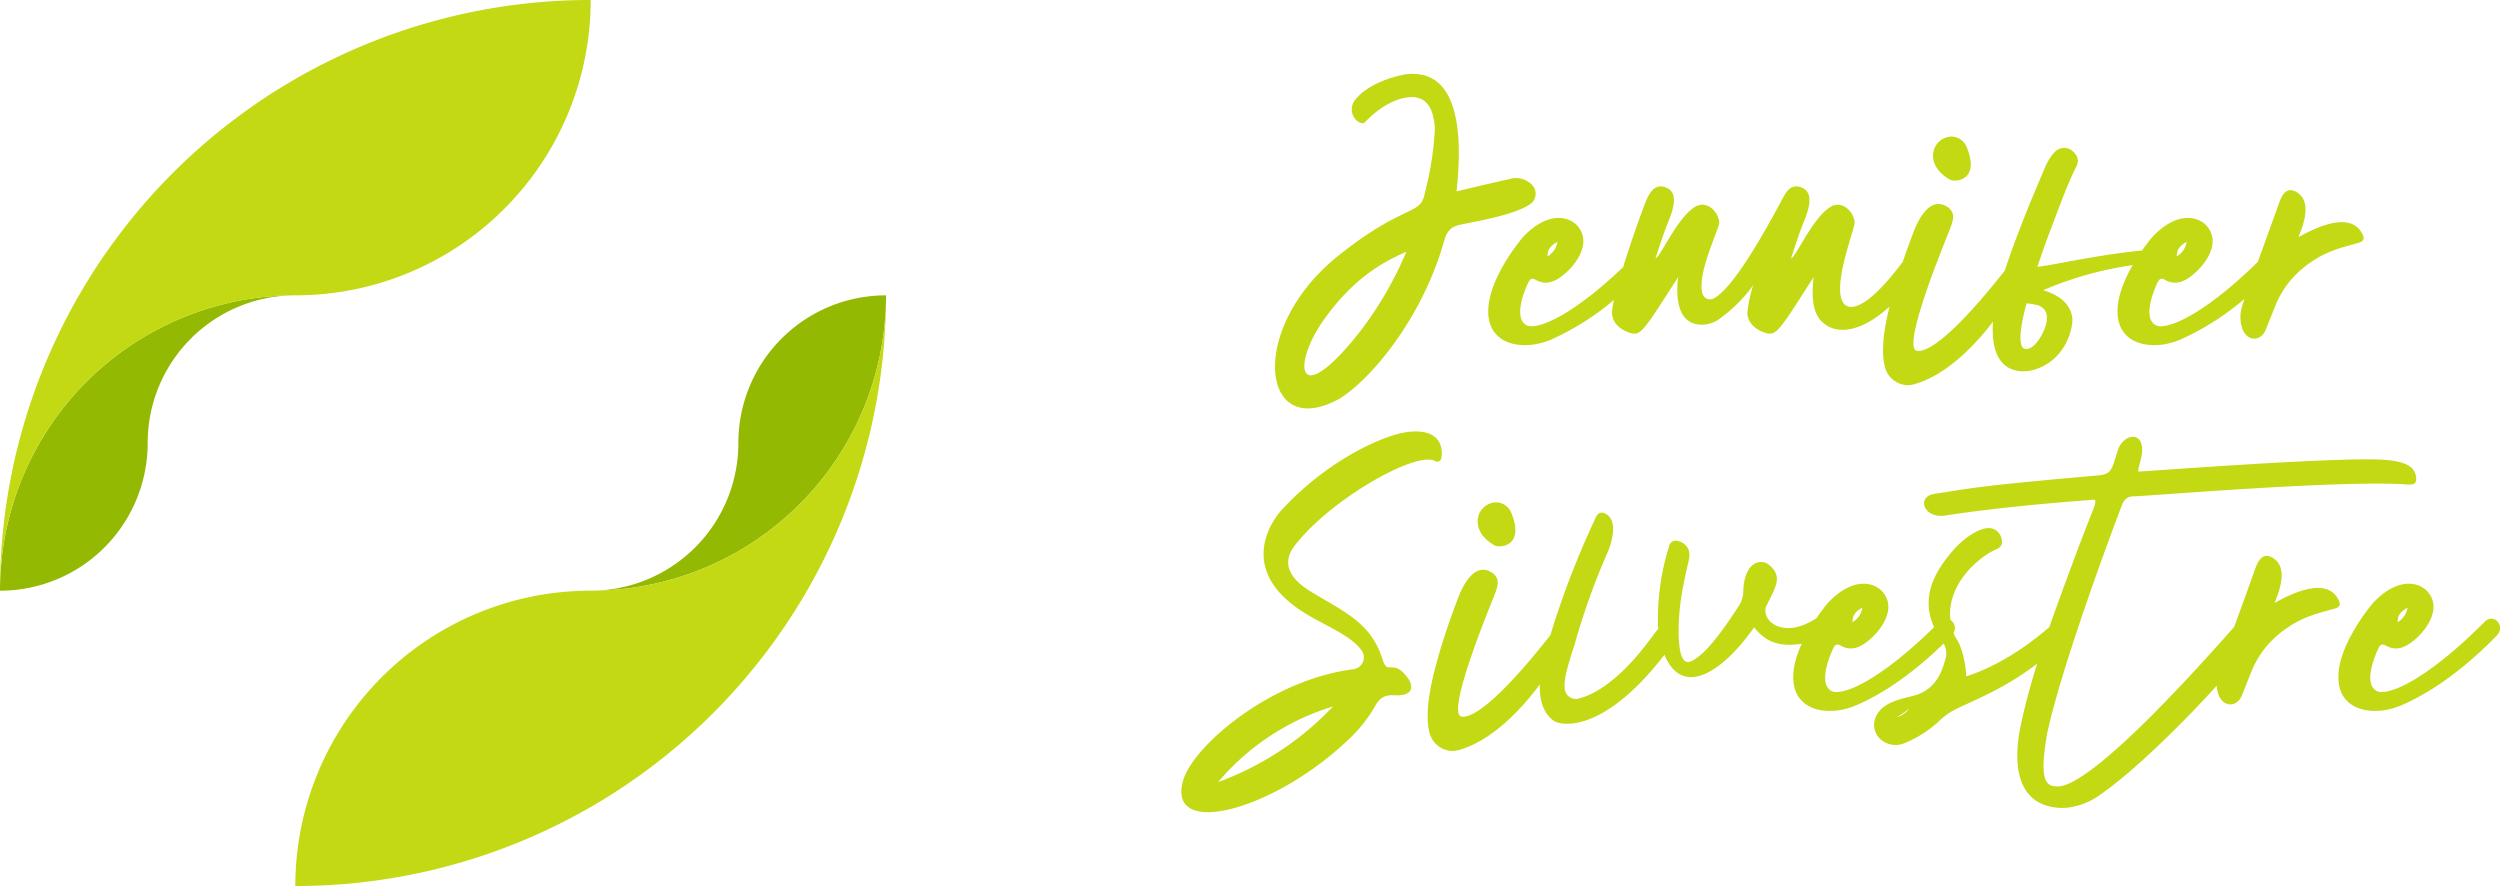
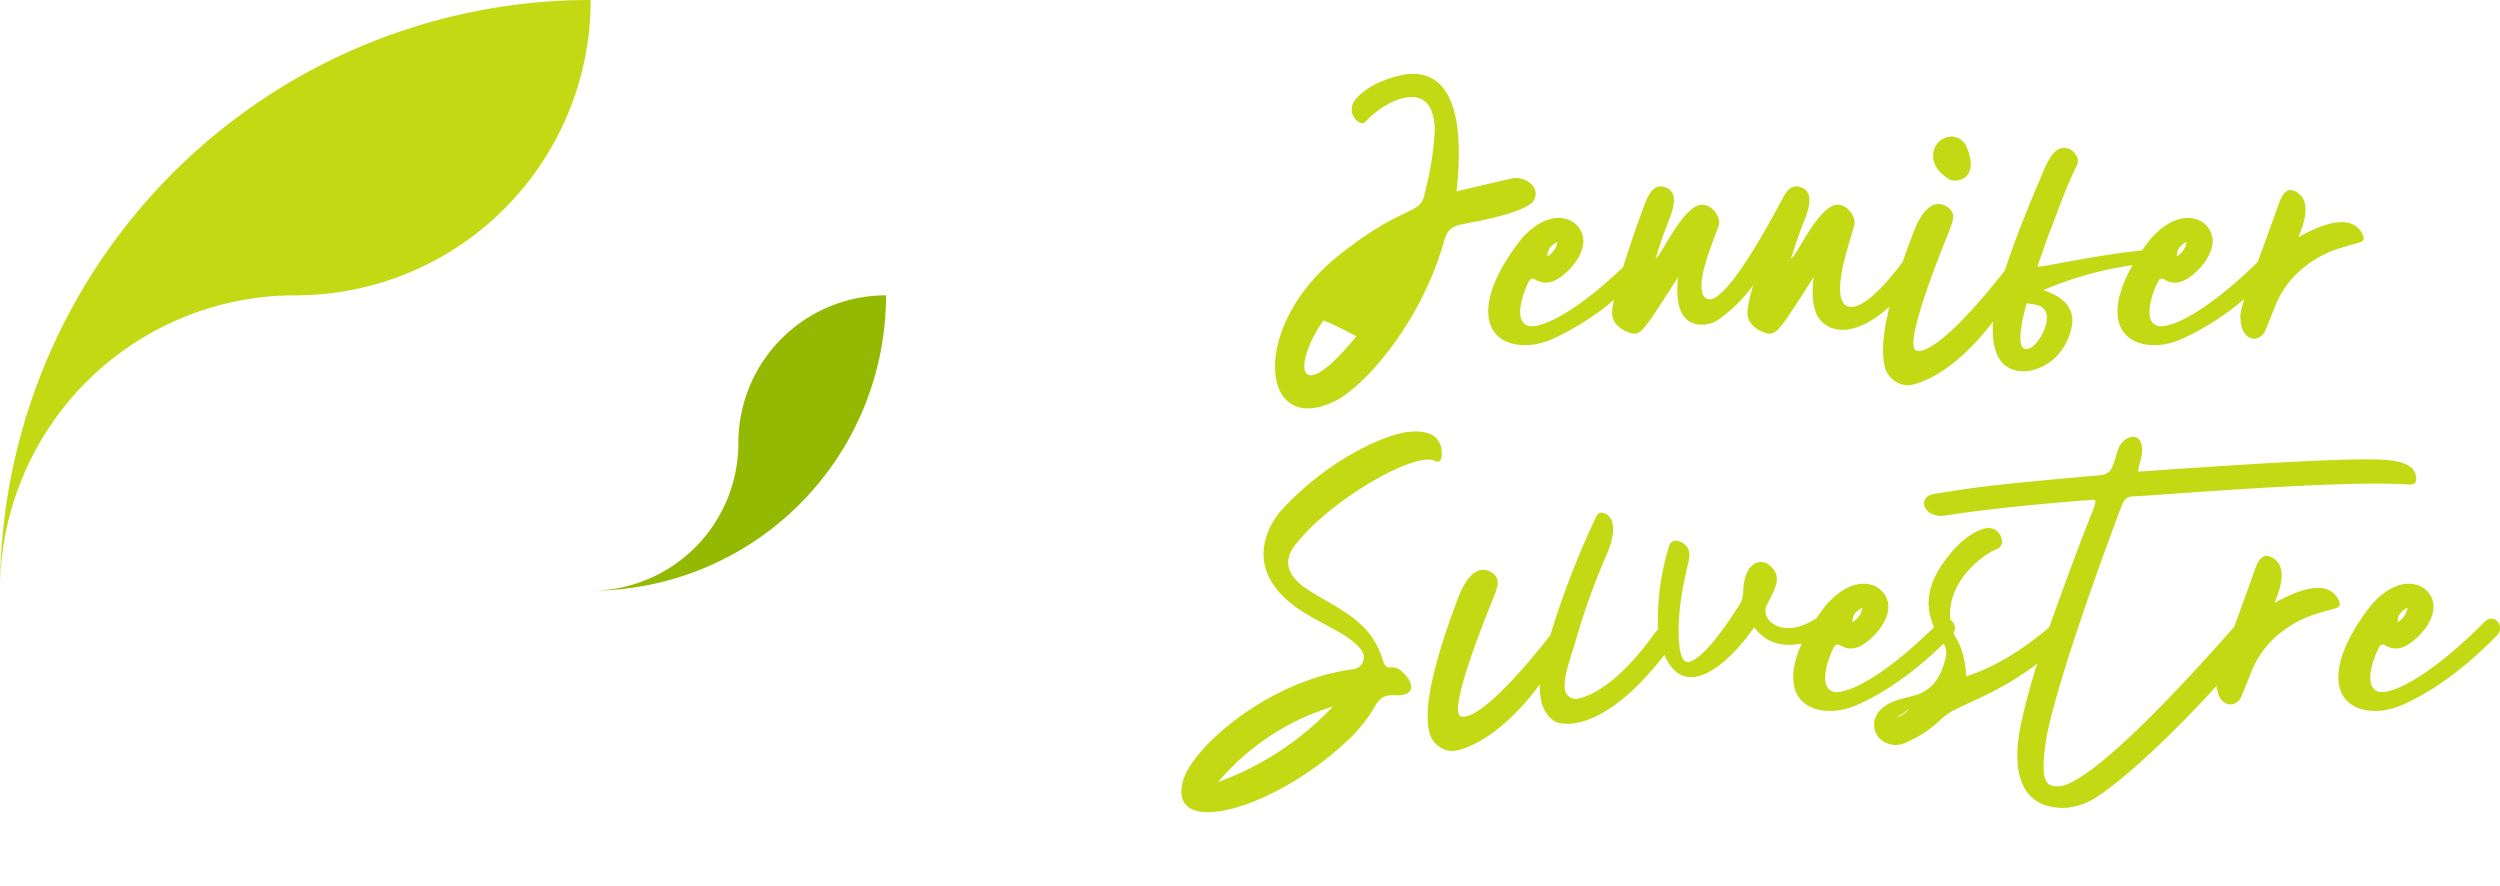
<svg xmlns="http://www.w3.org/2000/svg" id="Layer_1" data-name="Layer 1" viewBox="0 0 609.464 216">
  <defs>
    <style>.cls-1{fill:#c2d914;}.cls-2{fill:#94b902;}</style>
  </defs>
-   <path class="cls-1" d="M326.43,97.258c7.496-4.485,20.29-19.464,25.675-38.667.56-1.96,1.422-3.135,3.403-3.702,2.327-.609,13.183-2.177,17.491-5.094a3.098,3.098,0,0,0,.474-4.746,5.469,5.469,0,0,0-5.514-1.393c-4.264.958-8.487,1.959-12.88,3.004,2.757-25.081-5.299-28.26-9.693-28.608a11.787,11.787,0,0,0-3.49.218c-4.092.827-9.305,3.004-11.631,6.227a3.612,3.612,0,0,0,1.077,5.312.611.611,0,0,0,.258.087.991.991,0,0,0,1.379-.348c3.662-3.701,7.366-5.53,10.382-5.835,2.886-.304,5.427.914,6.203,5.53a11.531,11.531,0,0,1,.172,3.223,76.511,76.511,0,0,1-2.37,14.543c-1.034,5.791-5.04,2.395-21.41,15.588C304.073,80.319,307.432,107.708,326.43,97.258Zm-3.791-19.159c7.711-10.93,15.379-14.587,20.204-16.721A87.503,87.503,0,0,1,330.652,81.974C316.048,99.957,315.058,88.854,322.639,78.099Z" />
+   <path class="cls-1" d="M326.43,97.258c7.496-4.485,20.29-19.464,25.675-38.667.56-1.96,1.422-3.135,3.403-3.702,2.327-.609,13.183-2.177,17.491-5.094a3.098,3.098,0,0,0,.474-4.746,5.469,5.469,0,0,0-5.514-1.393c-4.264.958-8.487,1.959-12.88,3.004,2.757-25.081-5.299-28.26-9.693-28.608a11.787,11.787,0,0,0-3.49.218c-4.092.827-9.305,3.004-11.631,6.227a3.612,3.612,0,0,0,1.077,5.312.611.611,0,0,0,.258.087.991.991,0,0,0,1.379-.348c3.662-3.701,7.366-5.53,10.382-5.835,2.886-.304,5.427.914,6.203,5.53a11.531,11.531,0,0,1,.172,3.223,76.511,76.511,0,0,1-2.37,14.543c-1.034,5.791-5.04,2.395-21.41,15.588C304.073,80.319,307.432,107.708,326.43,97.258Zm-3.791-19.159A87.503,87.503,0,0,1,330.652,81.974C316.048,99.957,315.058,88.854,322.639,78.099Z" />
  <path class="cls-1" d="M371.233,57.851c-2.111,2.526-6.548,8.622-7.969,14.456-2.197,9.493,4.049,12.497,10.382,11.714a17.679,17.679,0,0,0,4.652-1.307,64.934,64.934,0,0,0,15.176-9.606,18.878,18.878,0,0,0-.486,3.03c-.043,2.177,1.508,3.963,4.007,4.877,3.015,1.088,3.36.131,12.105-13.455-.431,3.658-.646,10.799,4.868,11.539a7.344,7.344,0,0,0,4.954-1.176,36.391,36.391,0,0,0,8.487-8.404,33.796,33.796,0,0,0-1.422,6.619c-.043,2.177,1.508,3.963,4.007,4.877,3.058,1.088,3.403.131,12.148-13.455-.517,4.18-.172,7.054.689,8.97,1.945,4.17,8.382,6.752,17.804-1.778-.421,1.708-.781,3.366-1.045,4.913-.733,4.442-.646,7.62-.087,9.798a5.926,5.926,0,0,0,5.514,4.441,7.146,7.146,0,0,0,1.895-.305c6.835-2.003,13.578-8.127,18.951-15.189-.341,5.12.467,11.298,6.38,12.054a9.35,9.35,0,0,0,4.222-.522c7.323-2.482,8.96-10.233,8.745-12.367-.345-2.917-2.412-5.399-7.108-6.836a86.351,86.351,0,0,1,21.829-6.109,30.272,30.272,0,0,0-3.261,7.677c-2.197,9.493,4.049,12.497,10.382,11.714a17.692,17.692,0,0,0,4.652-1.307A65.292,65.292,0,0,0,547.161,72.874c-.991,2.945-1.04,3.706-.94,5.138.387,5.399,4.739,5.661,6.074,2.482.862-2.09,1.68-4.18,2.456-6.096a22.652,22.652,0,0,1,6.462-8.839c5.428-4.573,10.08-5.225,14-6.445,1.12-.348,1.206-1.088.733-2.003-1.077-2.177-4.179-5.704-15.594.697.474-1.393,2.197-5.094,1.551-8.143a4.302,4.302,0,0,0-2.628-3.135c-1.551-.609-2.714.305-3.619,2.83-2.225,6.21-3.938,10.908-5.254,14.511-11.235,10.988-19.565,15.54-23.48,15.665a2.526,2.526,0,0,1-1.379-.262c-3.231-1.698-.517-8.447.388-10.276.431-.871.775-1.393,1.852-.783,2.412,1.393,4.566.523,6.505-1.002,1.723-1.306,4.351-4.049,4.997-7.228a5.61,5.61,0,0,0-2.068-5.618c-2.887-2.133-7.625-1.829-12.579,3.483-.647.774-1.512,1.885-2.442,3.218-11.416,1.093-24.524,4.174-25.517,3.923.947-2.656,1.981-5.748,2.929-8.23,2.111-5.399,3.963-10.93,6.548-16.111.775-1.524.387-2.83-1.077-3.962a3.081,3.081,0,0,0-3.619-.087c-1.982,1.437-3.231,5.008-3.834,6.401-3.233,7.537-6.297,15.176-8.898,22.977-12.838,16.299-19.278,20.289-21.645,19.478-3.187-1.742,7.022-26.388,7.97-28.826.948-2.395,1.551-3.919.646-5.269a3.474,3.474,0,0,0-.991-.958c-3.877-2.394-6.806,2.003-8.659,7.359-.693,1.823-1.435,3.876-2.166,6.035C455.566,74.931,451.425,75.686,449.809,74.31c-3.791-3.223,2.412-18.506,2.326-20.117-.216-2.656-3.145-5.486-5.902-3.744-4.351,2.656-8.486,12.366-9.606,12.541,1.077-3.309,2.111-6.532,3.403-9.623,1.12-2.918,2.068-6.532-.862-7.664-1.507-.567-2.972-.348-4.308,2.177-.043,0-.043,0-.043.043-8.745,16.503-14.173,23.644-17.318,24.951a1.883,1.883,0,0,1-2.412-1.176c-1.637-4.616,4.136-16.068,4.049-17.505-.216-2.656-3.145-5.486-5.945-3.744-4.351,2.656-8.487,12.366-9.607,12.541,1.077-3.309,2.111-6.532,3.404-9.623,1.12-2.918,2.068-6.532-.862-7.664-1.637-.61-3.231-.305-4.652,2.83-.295.487-3.414,8.97-5.787,16.601-10.573,10.075-18.411,14.282-22.171,14.402a2.525,2.525,0,0,1-1.379-.262c-3.231-1.698-.517-8.447.387-10.276.431-.871.775-1.393,1.853-.783,2.412,1.393,4.566.523,6.505-1.002,1.723-1.306,4.351-4.049,4.997-7.228a5.61,5.61,0,0,0-2.068-5.618C380.926,52.234,376.187,52.539,371.233,57.851ZM533.081,58.983A5.036,5.036,0,0,1,530.669,62.51C530.626,60.594,531.746,59.68,533.081,58.983ZM496.852,74.441a2.324,2.324,0,0,1,.862.436c.904.566,1.766,1.785.99,4.572-.775,2.352-2.541,5.269-4.437,5.618a1.267,1.267,0,0,1-1.465-.871c-.474-1.393-.345-4.441,1.25-10.232A14.333,14.333,0,0,1,496.852,74.441ZM379.676,58.983a5.032,5.032,0,0,1-2.412,3.527C377.221,60.594,378.341,59.68,379.676,58.983Z" />
  <path class="cls-1" d="M475.355,43.786c1.379.741,7.453.175,4.093-7.925a4.044,4.044,0,0,0-3.791-2.569,4.62,4.62,0,0,0-4.394,4.964C471.435,41.174,473.976,43.002,475.355,43.786Z" />
  <path class="cls-1" d="M337.07,160.825c-2.843-9.188-9.563-11.714-17.921-16.852-8.831-5.661-3.877-10.581-2.283-12.454,8.745-10.363,28.303-21.51,32.912-19.159,1.077.567,1.594-.174,1.68-1.175.258-2.613-.775-6.749-8.185-5.879-6.289.74-20.204,7.272-31.103,19.333-1.077,1.219-11.373,13.629,5.299,24.428,5.385,3.44,11.458,5.574,14.302,9.275a2.917,2.917,0,0,1-1.723,4.79c-20.29,2.525-39.03,18.637-41.571,26.997-4.394,14.631,22.487,7.576,41.054-10.581a35.668,35.668,0,0,0,5.901-7.751c1.766-3.091,4.351-2.133,5.729-2.308,4.308-.304,2.714-3.396,1.895-4.398C339.483,160.433,338.32,164.787,337.07,160.825Zm-40.106,29.827a59.132,59.132,0,0,1,28-18.419A72.976,72.976,0,0,1,296.965,190.653Z" />
-   <path class="cls-1" d="M364.642,122.463a4.62,4.62,0,0,0-4.395,4.964c.172,2.917,2.714,4.746,4.093,5.53,1.379.74,7.452.174,4.093-7.925A4.044,4.044,0,0,0,364.642,122.463Z" />
  <path class="cls-1" d="M570.129,146.281c-1.077-2.177-4.178-5.704-15.594.697.474-1.393,2.197-5.094,1.551-8.143a4.301,4.301,0,0,0-2.627-3.135c-1.551-.609-2.714.305-3.619,2.831-2.179,6.08-3.867,10.711-5.171,14.284-35.446,40.189-41.936,38.882-43.25,38.882-2.887.043-4.222-1.916-2.37-12.802,3.231-15.24,14.302-45.416,18.136-55.474.603-1.568,1.335-2.482,3.188-2.438,2.929,0,50.359-4.049,66.427-2.874,1.68.131,2.283-.261,2.24-1.437a3.835,3.835,0,0,0-.991-2.482c-1.163-1.176-3.619-2.09-8.874-2.177-12.449-.348-51.048,2.526-57.854,2.961-.172-.523.56-2.699.689-3.483,1.034-4.92-1.853-6.009-4.136-4.136a5.106,5.106,0,0,0-1.551,2.351c-1.465,4.354-1.292,5.617-4.222,6.139-31.232,2.743-31.017,3.135-40.666,4.573-3.748.697-2.843,4.877,1.163,5.312a6.596,6.596,0,0,0,1.594-.043c10.425-1.655,25.072-3.048,36.487-3.875.474,1.349.172.087-7.797,21.946-1.113,3.034-2.215,6.072-3.284,9.122-7.955,6.882-15.326,10.482-20.281,11.997-.086-3.223-.991-7.098-2.456-9.319a4.574,4.574,0,0,1-.431-.783c-.068-.167-.123-.332-.183-.497a3.196,3.196,0,0,0,.226-.461,2.359,2.359,0,0,0-.99-2.689c-.974-8.416,6.534-15.199,11.329-17.298a1.864,1.864,0,0,0,1.206-2.177,3.324,3.324,0,0,0-.689-1.655c-1.163-1.524-2.929-1.567-5.041-.609-3.489,1.611-6.031,4.398-8.271,7.446-3.728,5.063-5.085,10.359-2.518,16.062-11.311,11.096-19.698,15.686-23.631,15.812a2.532,2.532,0,0,1-1.379-.262c-3.231-1.698-.517-8.447.388-10.276.431-.871.775-1.393,1.852-.783,2.412,1.393,4.566.523,6.505-1.002,1.723-1.307,4.351-4.049,4.997-7.229a5.609,5.609,0,0,0-2.068-5.617c-2.887-2.133-7.625-1.829-12.579,3.483-.739.885-1.765,2.213-2.846,3.809a6.476,6.476,0,0,0-.816.415c-7.754,4.616-12.881-.348-11.244-3.657,2.024-4.137,4.049-6.967.733-9.754a3.026,3.026,0,0,0-2.197-.827c-1.853.087-3.92,1.698-4.222,6.793a7.053,7.053,0,0,1-.818,3.483c-1.723,2.656-6.505,10.102-10.124,12.801-2.24,1.698-4.695,3.266-4.825-5.965a56.801,56.801,0,0,1,.775-9.362c.431-2.569.991-5.138,1.594-7.664.474-1.873.345-3.266-.819-4.311a3.535,3.535,0,0,0-1.637-.87,1.671,1.671,0,0,0-2.24,1.263,59.499,59.499,0,0,0-2.714,19.028c.014.375.04.748.071,1.12a28.997,28.997,0,0,0-1.837,2.363c-8.228,11.104-14.561,13.891-17.619,14.631a2.699,2.699,0,0,1-3.274-2.047c-.474-2.395.733-6.183,2.369-11.234a168.742,168.742,0,0,1,8.099-22.556c1.422-3.483,2.24-8.186-.947-9.405a1.393,1.393,0,0,0-1.723.567,4.367,4.367,0,0,0-.517,1.001,212.647,212.647,0,0,0-10.511,27.084c-.089.318-.201.689-.325,1.095-13.013,16.579-19.521,20.622-21.904,19.806-3.188-1.742,7.022-26.388,7.969-28.826.948-2.394,1.551-3.919.646-5.269a3.474,3.474,0,0,0-.991-.958c-3.876-2.395-6.806,2.003-8.659,7.359-2.37,6.227-5.299,15.109-6.462,21.903-.733,4.441-.646,7.62-.086,9.797a5.926,5.926,0,0,0,5.514,4.441,7.2,7.2,0,0,0,1.895-.304c7.073-2.073,14.047-8.561,19.508-15.935-.127,3.585.655,6.96,3.454,8.924,2.207,1.373,12.484,2.561,26.915-16.134,4.657,11.202,14.996,3.177,21.85-6.683,2.122,2.535,4.915,5.094,11.635,3.974a25.382,25.382,0,0,0-1.641,4.561c-2.197,9.493,4.049,12.497,10.382,11.713a17.667,17.667,0,0,0,4.652-1.306c5.307-2.316,12.603-6.646,21.186-14.999a4.867,4.867,0,0,1,.569,3.243c-.948,3.744-2.326,7.097-6.161,8.882-2.671,1.263-9.348,1.35-11.071,6.053a4.72,4.72,0,0,0,.904,4.79,5.538,5.538,0,0,0,6.031,1.393,27.768,27.768,0,0,0,8.874-5.704,16.129,16.129,0,0,1,4.179-2.83c4.238-2.076,11.512-4.854,19.466-10.912-1.532,4.895-2.9,9.84-3.958,14.874-.646,3.092-3.834,18.245,7.97,20.117a13.129,13.129,0,0,0,5.212-.218,16.347,16.347,0,0,0,5.428-2.352c7.586-4.977,20.037-16.988,29.121-27.057l.001.016c.388,5.399,4.739,5.66,6.074,2.482.862-2.09,1.68-4.18,2.455-6.096a22.669,22.669,0,0,1,6.462-8.839c5.428-4.572,10.08-5.225,14.001-6.444C570.517,147.936,570.603,147.196,570.129,146.281ZM454.031,148.154a5.036,5.036,0,0,1-2.412,3.527C451.575,149.765,452.695,148.851,454.031,148.154Zm8.357,26.735s1.68-1.045,3.059-2.133A6.126,6.126,0,0,1,462.388,174.889Z" />
  <path class="cls-1" d="M608.211,151.028a2.116,2.116,0,0,0-2.412.479c-12.019,12.105-20.936,17.069-25.029,17.2a2.532,2.532,0,0,1-1.379-.262c-3.231-1.698-.517-8.447.388-10.276.431-.871.775-1.393,1.852-.783,2.412,1.393,4.566.523,6.505-1.002,1.723-1.307,4.351-4.049,4.997-7.229a5.609,5.609,0,0,0-2.068-5.617c-2.887-2.133-7.625-1.829-12.579,3.483-2.111,2.526-6.548,8.622-7.97,14.456-2.197,9.493,4.049,12.497,10.382,11.713a17.667,17.667,0,0,0,4.652-1.306c5.686-2.482,13.656-7.272,23.047-16.851a3.268,3.268,0,0,0,.775-1.219A2.331,2.331,0,0,0,608.211,151.028ZM586.93,148.154a5.036,5.036,0,0,1-2.412,3.527C584.475,149.765,585.595,148.851,586.93,148.154Z" />
  <path class="cls-2" d="M180,108a35.979,35.979,0,0,1-36,36,71.959,71.959,0,0,0,72-72A35.979,35.979,0,0,0,180,108Z" />
-   <path class="cls-2" d="M36,108A35.979,35.979,0,0,1,72,72,71.959,71.959,0,0,0,0,144,35.979,35.979,0,0,0,36,108Z" />
-   <path class="cls-1" d="M144,144a71.959,71.959,0,0,0,72-72A143.917,143.917,0,0,1,72,216,71.959,71.959,0,0,1,144,144Z" />
  <path class="cls-1" d="M72,72A71.959,71.959,0,0,0,0,144,143.917,143.917,0,0,1,144,0,71.959,71.959,0,0,1,72,72Z" />
</svg>